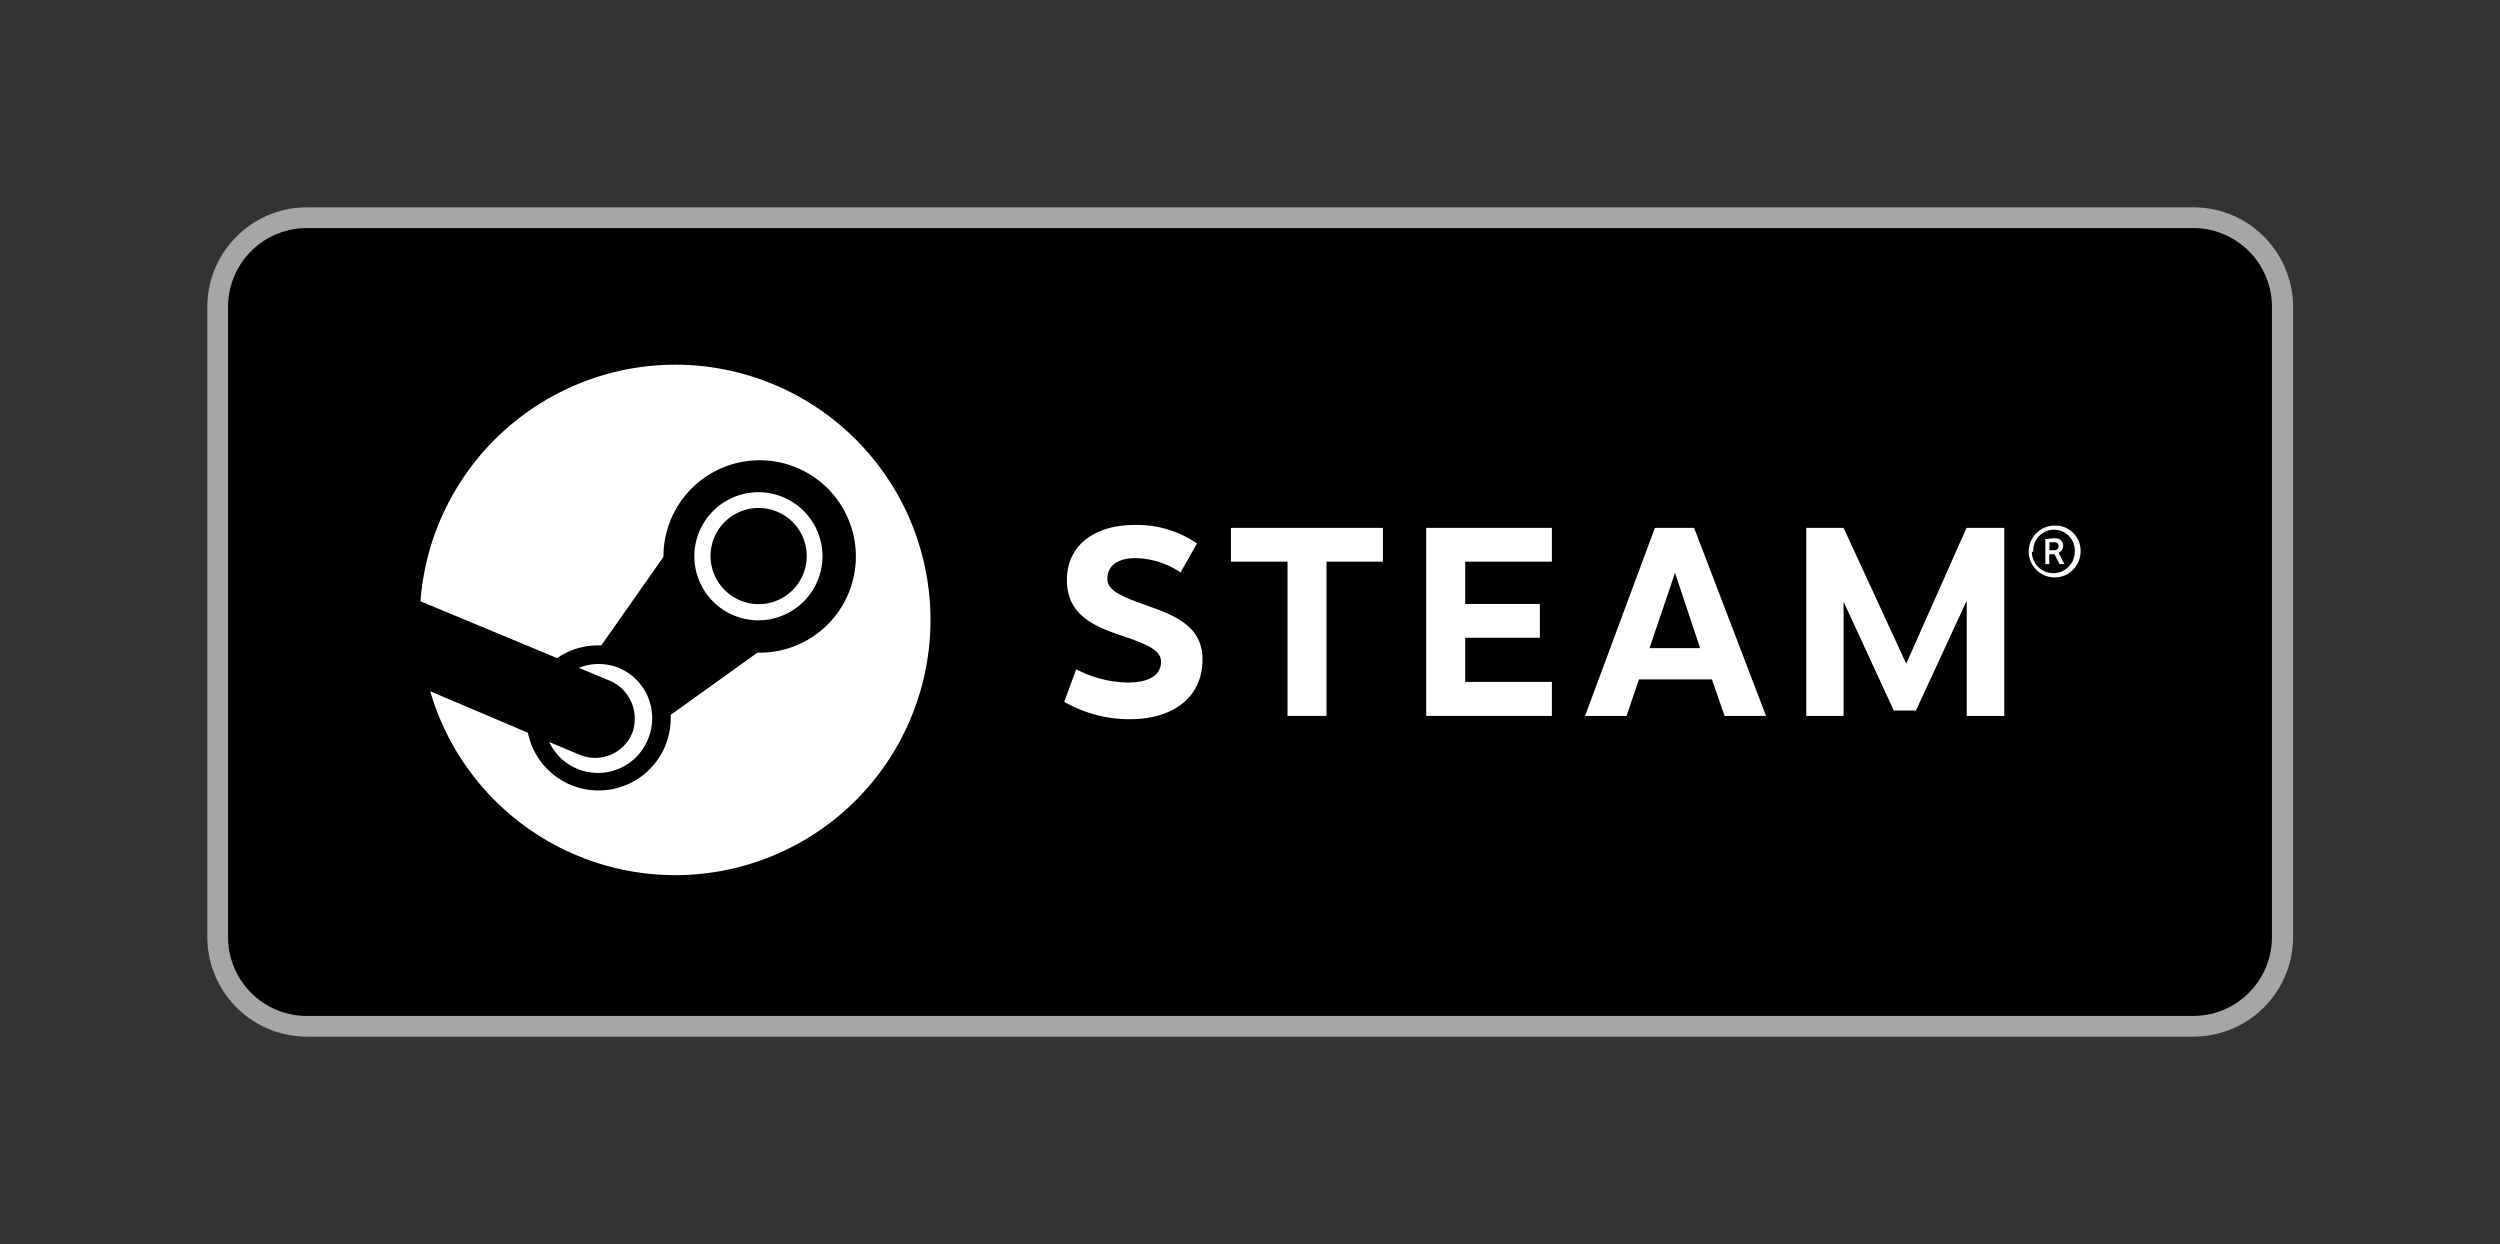
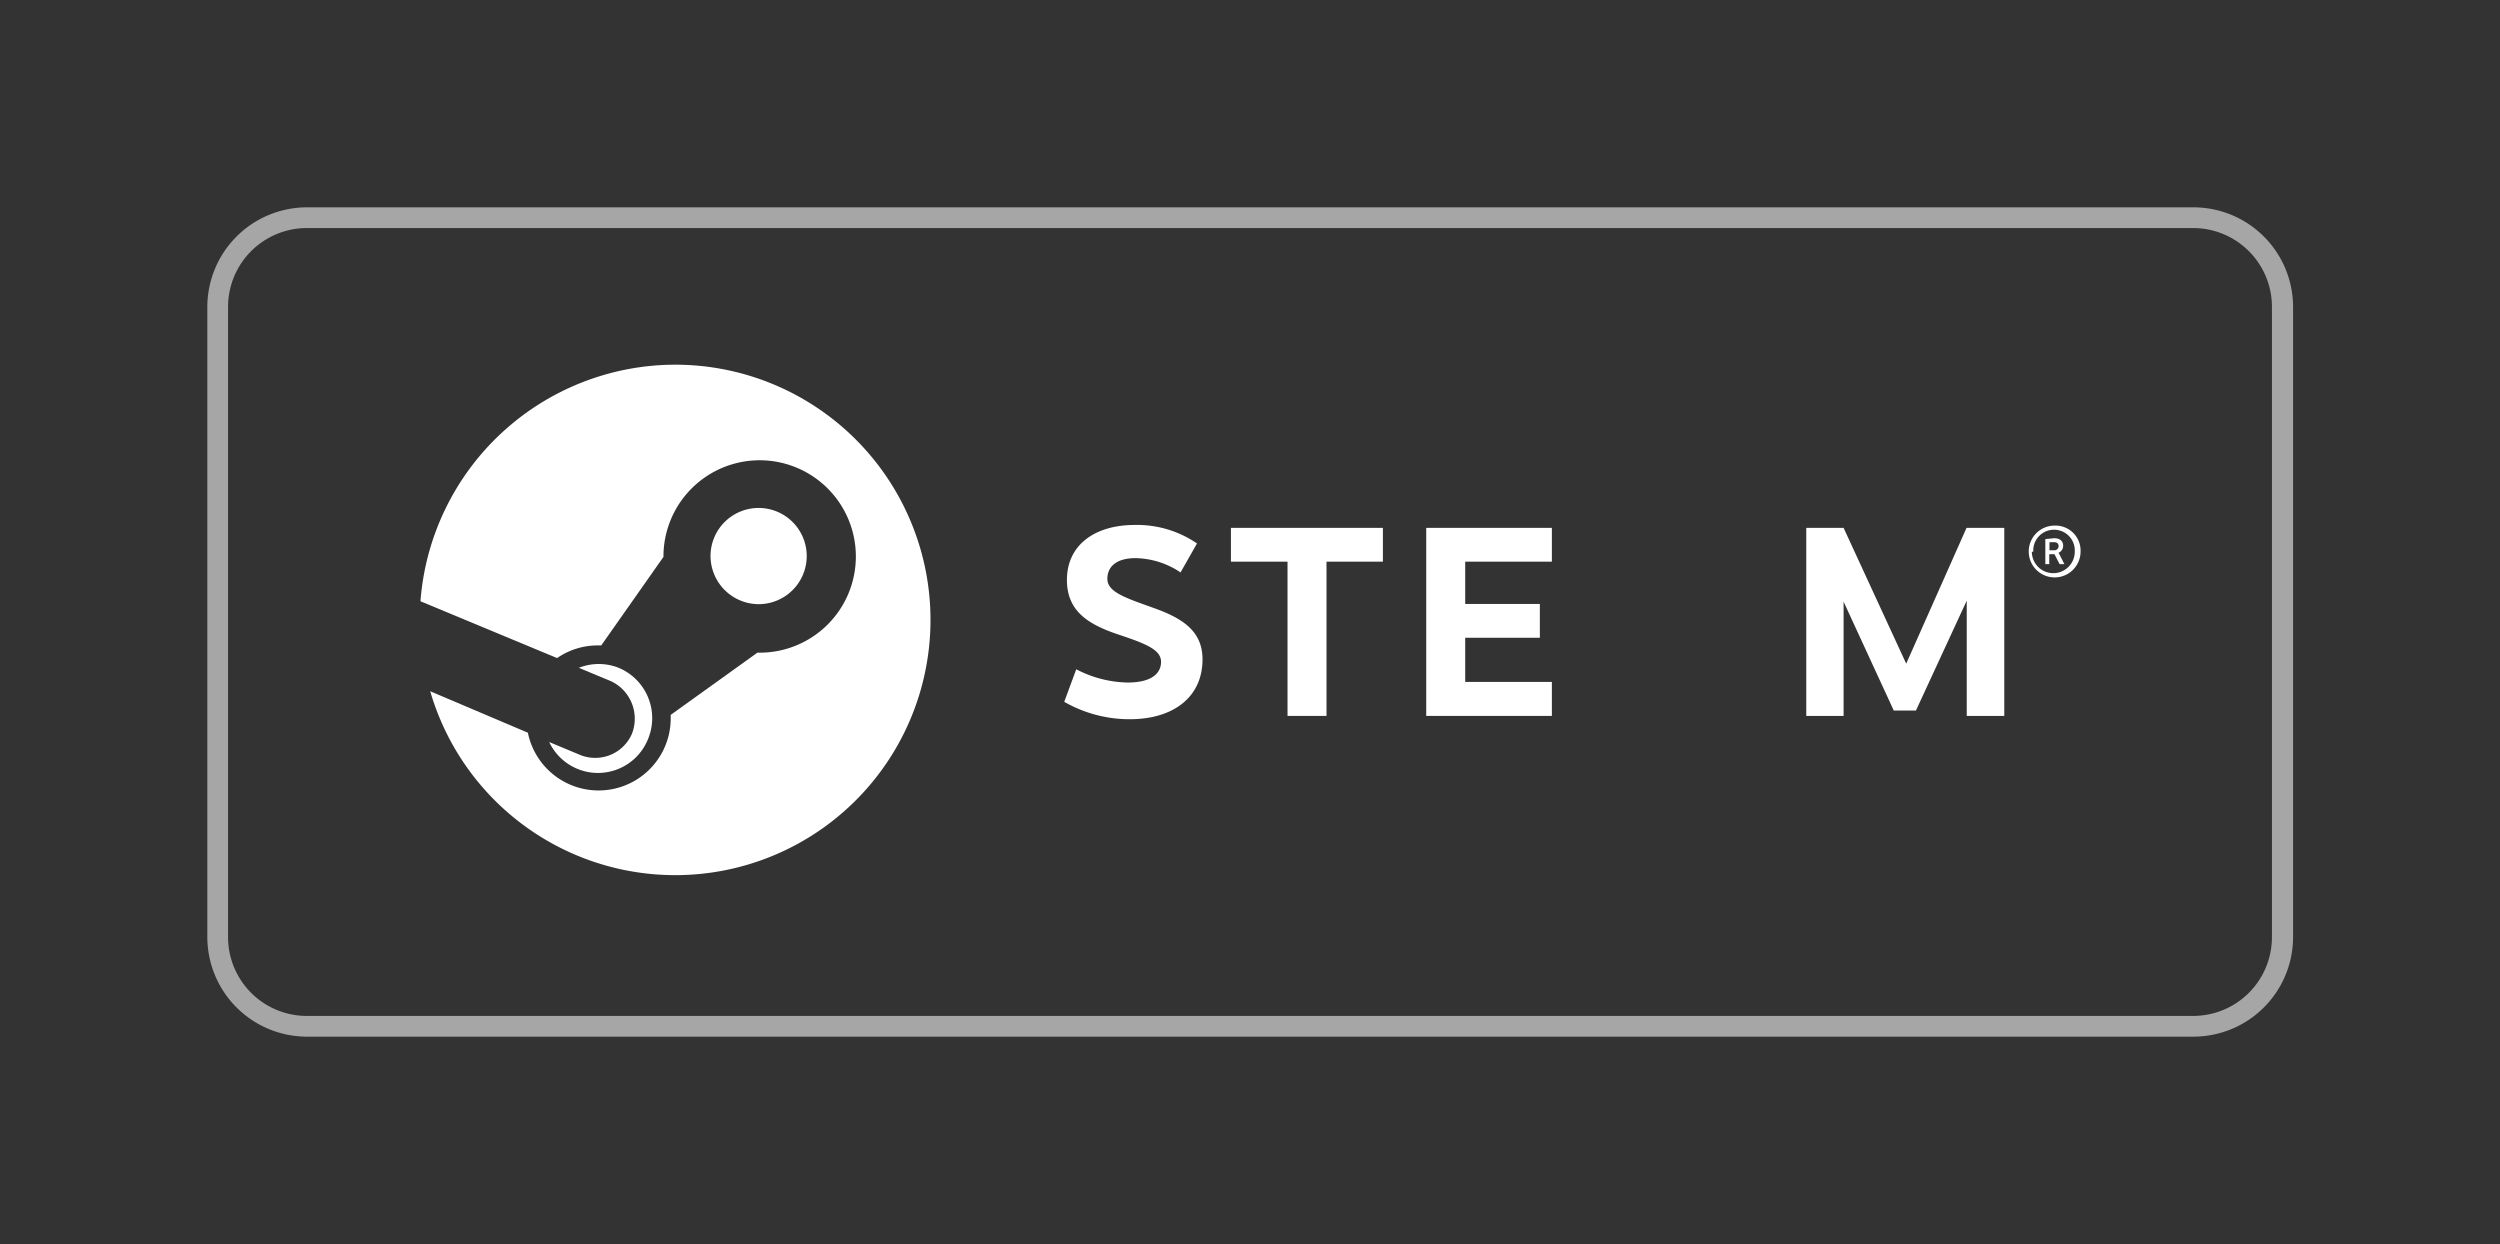
<svg xmlns="http://www.w3.org/2000/svg" id="artwork" width="120.58" height="60" viewBox="0 0 120.58 60">
  <rect x="0" y="0" width="120.58" height="60" fill="#333333" stroke="none" />
  <title>Badge-Steam</title>
  <g>
-     <rect x="10.5" y="10.5" width="99.58" height="39" rx="4.3" />
    <path d="M105.78,11a3.8,3.8,0,0,1,3.8,3.8V45.2a3.8,3.8,0,0,1-3.8,3.8h-91A3.8,3.8,0,0,1,11,45.2V14.8A3.8,3.8,0,0,1,14.8,11h91m0-1h-91A4.81,4.81,0,0,0,10,14.8V45.2A4.81,4.81,0,0,0,14.8,50h91a4.81,4.81,0,0,0,4.8-4.8V14.8a4.81,4.81,0,0,0-4.8-4.8Z" fill="#a6a6a6" />
  </g>
  <g>
    <path d="M32.53,17.59A12.34,12.34,0,0,0,20.28,29l6.59,2.74a3.44,3.44,0,0,1,1.95-.61H29L32,26.86V26.8a4.64,4.64,0,1,1,4.64,4.68h-.11l-4.18,3v.17a3.48,3.48,0,0,1-6.89.69l-4.71-2A12.31,12.31,0,1,0,32.53,17.59" fill="#fff" />
    <path d="M28,36.42l-1.51-.63a2.6,2.6,0,0,0,4.76-.13,2.63,2.63,0,0,0-1.41-3.45,2.6,2.6,0,0,0-1.92,0l1.56.65a2,2,0,0,1,1,2.53A1.93,1.93,0,0,1,28,36.42" fill="#fff" />
-     <path d="M34.27,26.8a2.32,2.32,0,1,1,2.32,2.34,2.33,2.33,0,0,1-2.32-2.34m5.4,0a3.09,3.09,0,1,0-3.08,3.12,3.1,3.1,0,0,0,3.08-3.12" fill="#fff" />
+     <path d="M34.27,26.8a2.32,2.32,0,1,1,2.32,2.34,2.33,2.33,0,0,1-2.32-2.34m5.4,0" fill="#fff" />
    <path d="M57.74,26.2l-.8,1.41a4,4,0,0,0-2.18-.69c-.83,0-1.35.35-1.35,1s.92.93,2.28,1.42S58,30.45,58,31.8c0,1.85-1.44,2.89-3.51,2.89a6.34,6.34,0,0,1-3.16-.84l.58-1.57a5.54,5.54,0,0,0,2.48.64c1.09,0,1.61-.4,1.61-1s-.79-.89-2.07-1.32c-1.46-.49-2.47-1.13-2.47-2.63,0-1.68,1.34-2.65,3.27-2.65a5.11,5.11,0,0,1,3,.89" fill="#fff" />
    <polygon points="63.98 27.09 63.98 34.53 62.1 34.53 62.1 27.09 59.37 27.09 59.37 25.46 66.7 25.46 66.7 27.09 63.98 27.09" fill="#fff" />
    <polygon points="70.67 27.09 70.67 29.13 74.27 29.13 74.27 30.76 70.67 30.76 70.67 32.89 74.85 32.89 74.85 34.53 68.79 34.53 68.79 25.46 74.85 25.46 74.85 27.09 70.67 27.09" fill="#fff" />
-     <path d="M80.79,27.63l-1.23,3.63H82Zm-1.74,5.14-.6,1.76h-2l3.37-9.07h1.89l3.47,9.07h-2l-.61-1.76Z" fill="#fff" />
    <polygon points="94.86 28.97 92.41 34.27 91.34 34.27 88.92 29.02 88.92 34.53 87.12 34.53 87.12 25.46 88.92 25.46 91.94 32.01 94.85 25.46 96.67 25.46 96.67 34.53 94.86 34.53 94.86 28.97" fill="#fff" />
    <path d="M98.85,26.54h.21a.2.2,0,0,0,.23-.2c0-.11-.06-.19-.23-.19h-.21Zm.23-.58c.32,0,.43.18.43.36a.36.36,0,0,1-.22.34l.28.55h-.23l-.25-.48h-.25v.48h-.19V26ZM98,26.61a1,1,0,1,0,2.07,0,1,1,0,0,0-1-1.06,1,1,0,0,0-1,1.06m2.28,0a1.25,1.25,0,1,1-1.24-1.26,1.21,1.21,0,0,1,1.24,1.26" fill="#fff" />
  </g>
</svg>